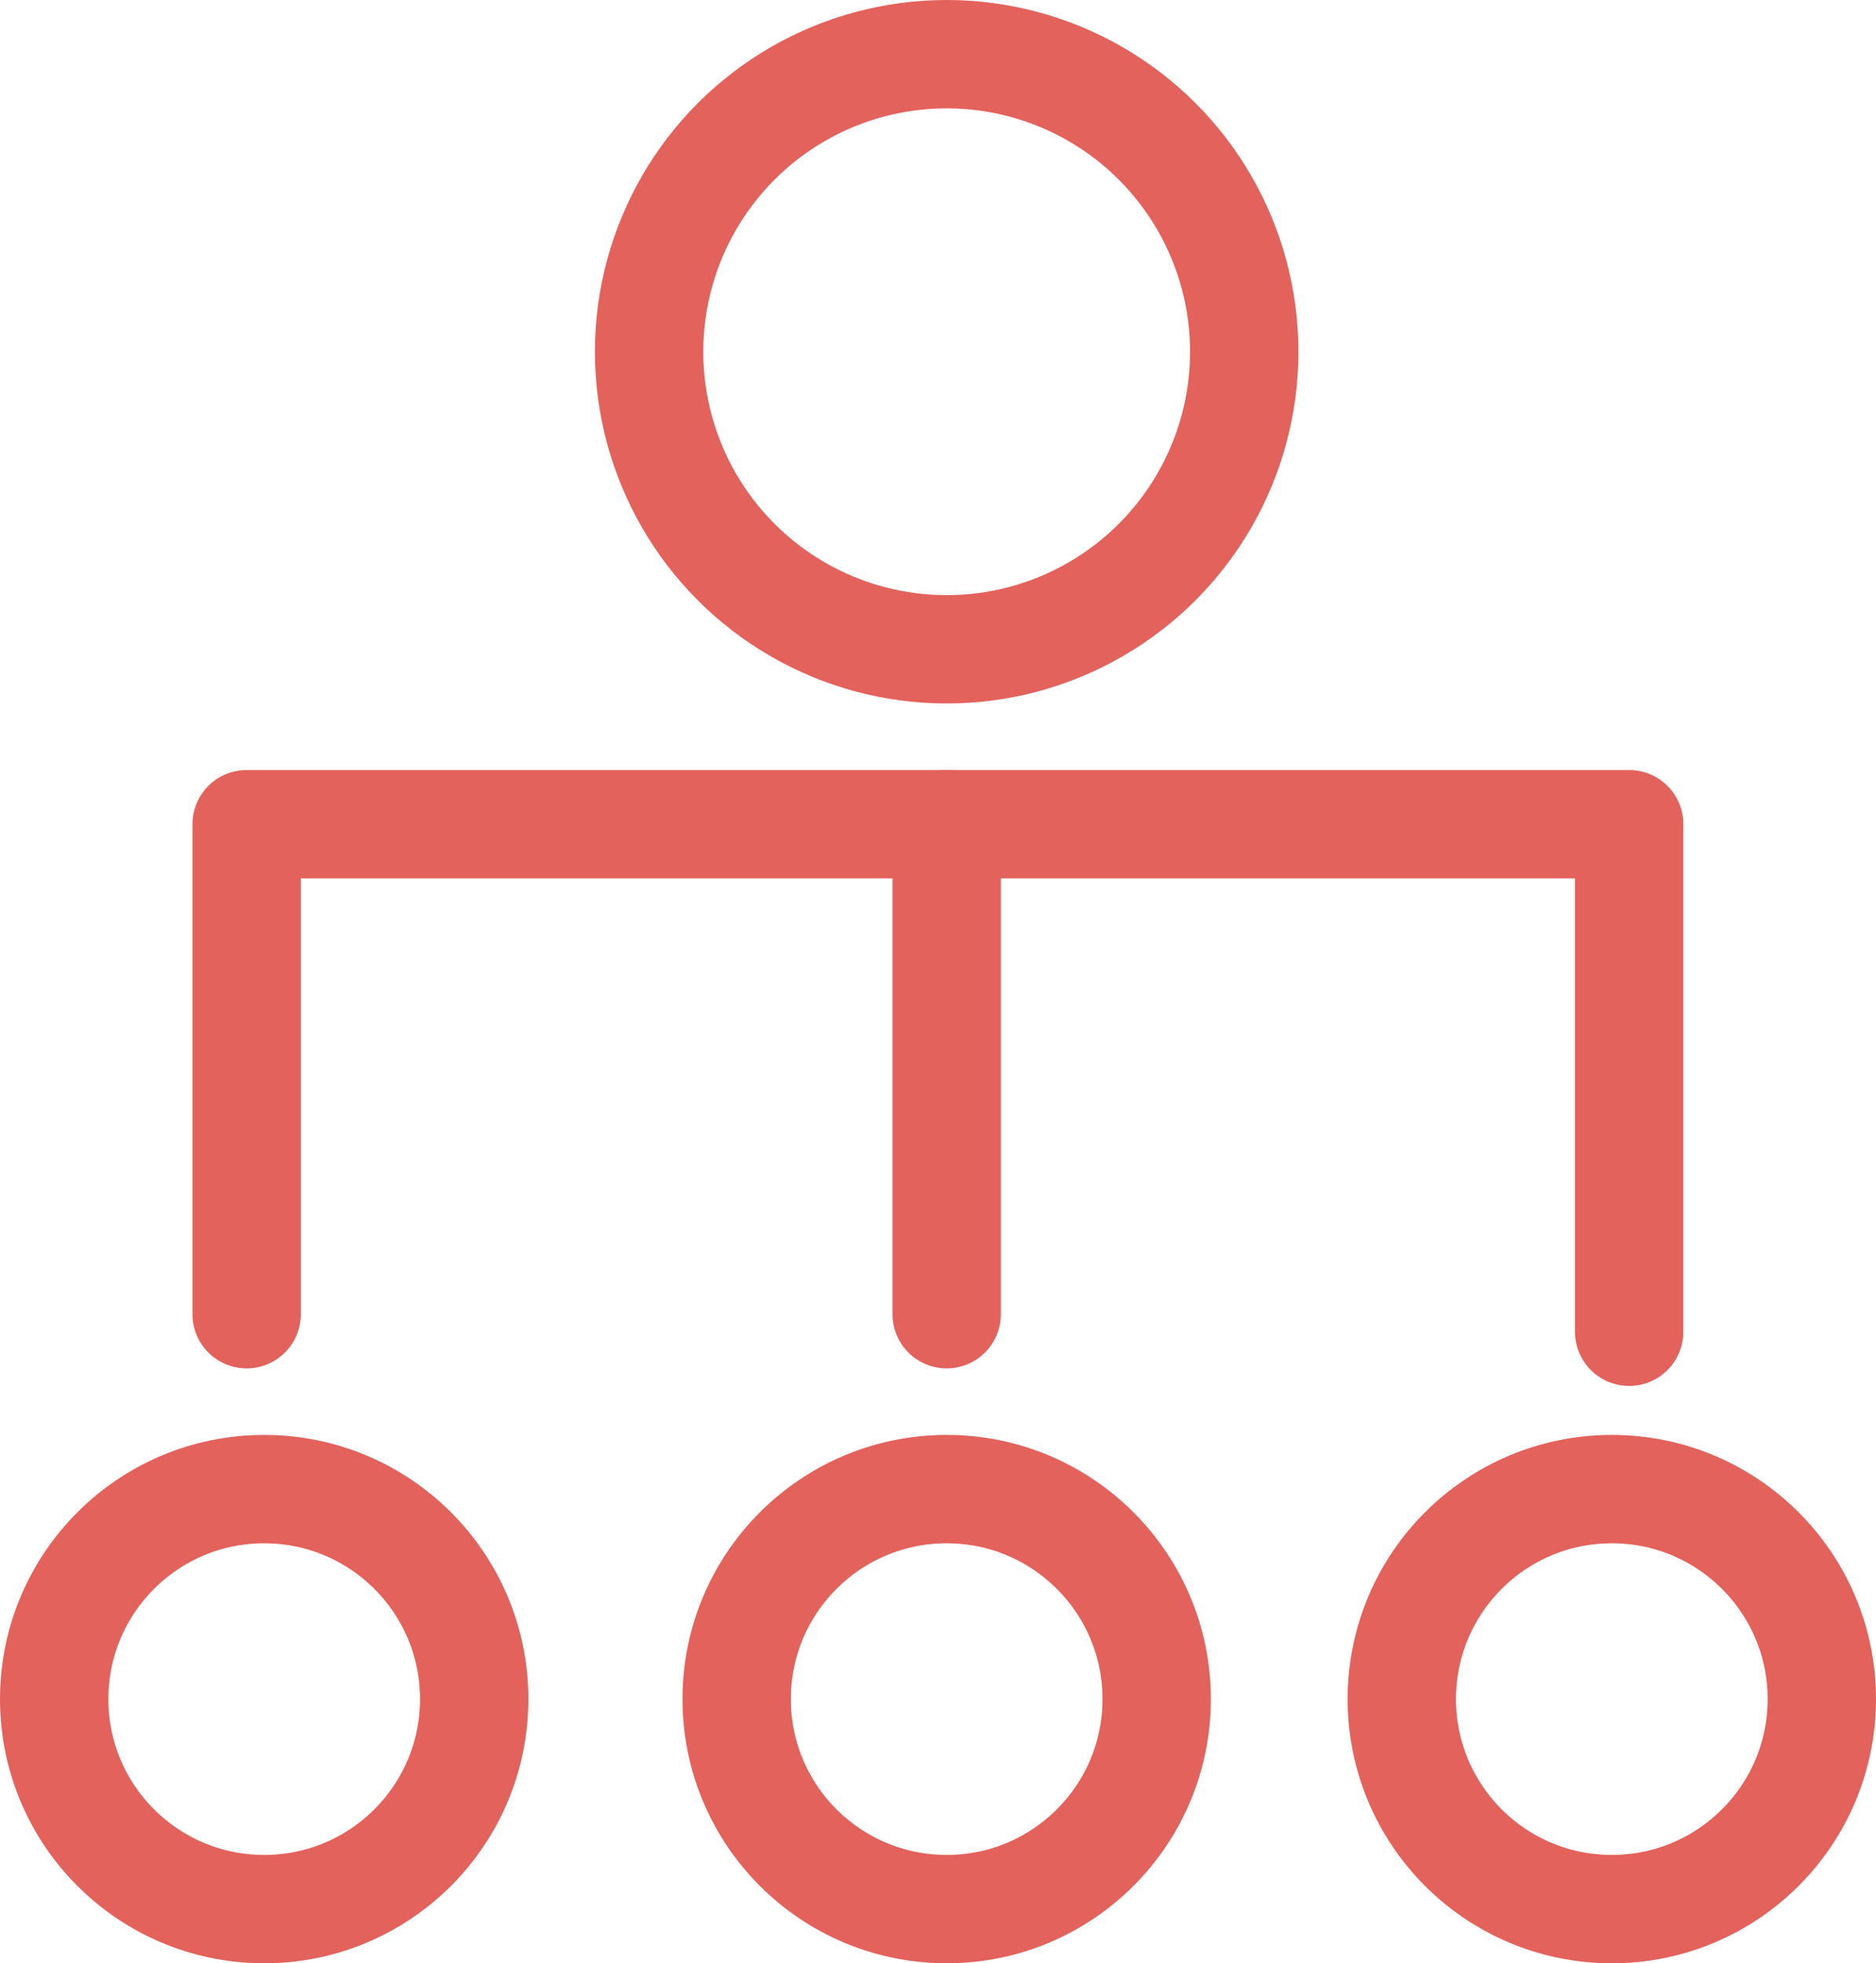
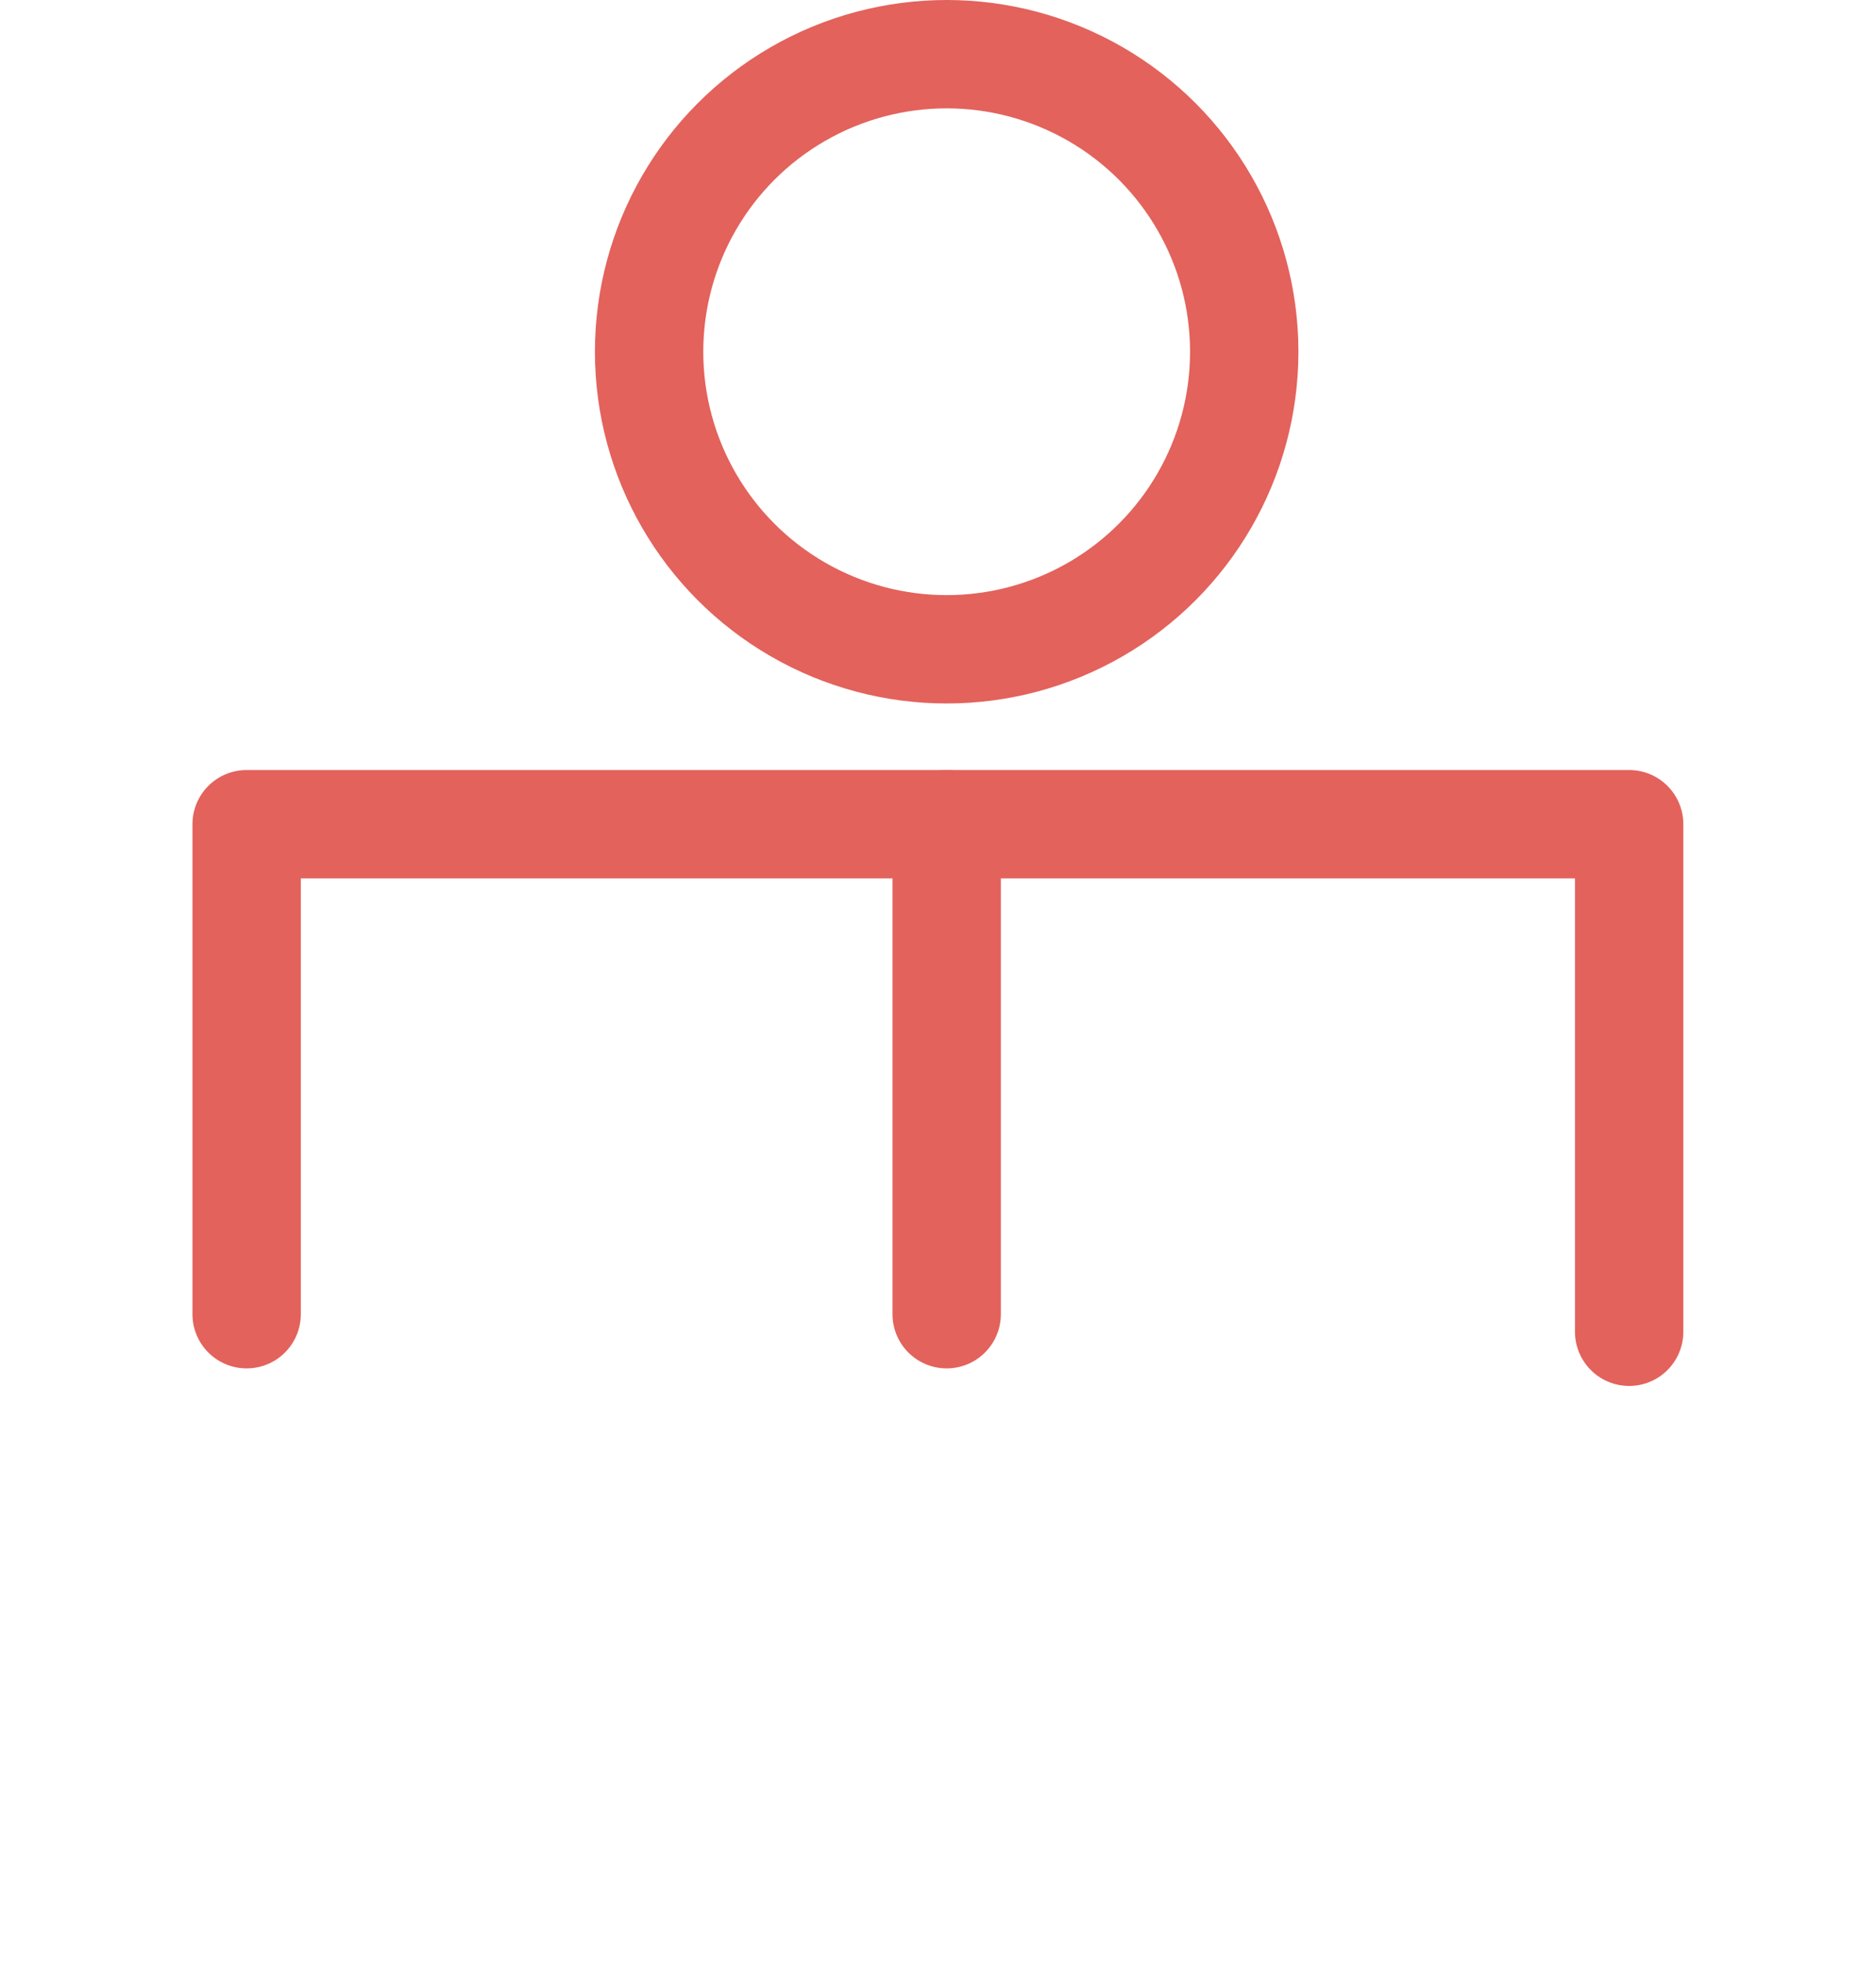
<svg xmlns="http://www.w3.org/2000/svg" id="Ax" viewBox="0 0 86.56 90.59">
  <defs>
    <style>.cls-1,.cls-2{fill:none;stroke:#e3625c;stroke-width:5px;}.cls-1{stroke-miterlimit:10;}.cls-2{stroke-linecap:round;stroke-linejoin:round;}</style>
  </defs>
  <title>AX</title>
  <circle class="cls-1" cx="43.68" cy="16.23" r="13.73" />
-   <circle class="cls-1" cx="12.19" cy="78.4" r="9.69" />
-   <circle class="cls-1" cx="43.68" cy="78.4" r="9.69" />
-   <circle class="cls-1" cx="74.37" cy="78.4" r="9.69" />
  <polyline class="cls-2" points="11.38 60.64 11.38 38.03 43.68 38.03 75.17 38.03 75.17 61.45" />
  <line class="cls-2" x1="43.68" y1="38.03" x2="43.68" y2="60.64" />
</svg>